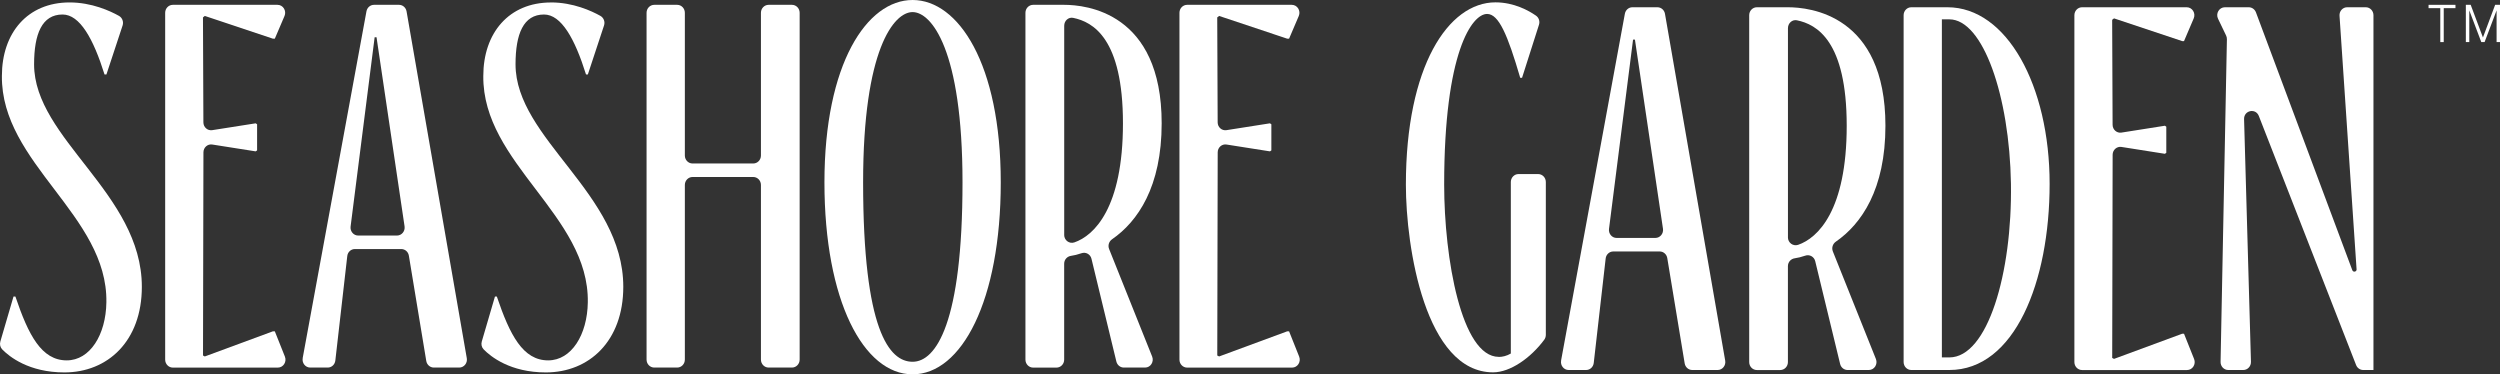
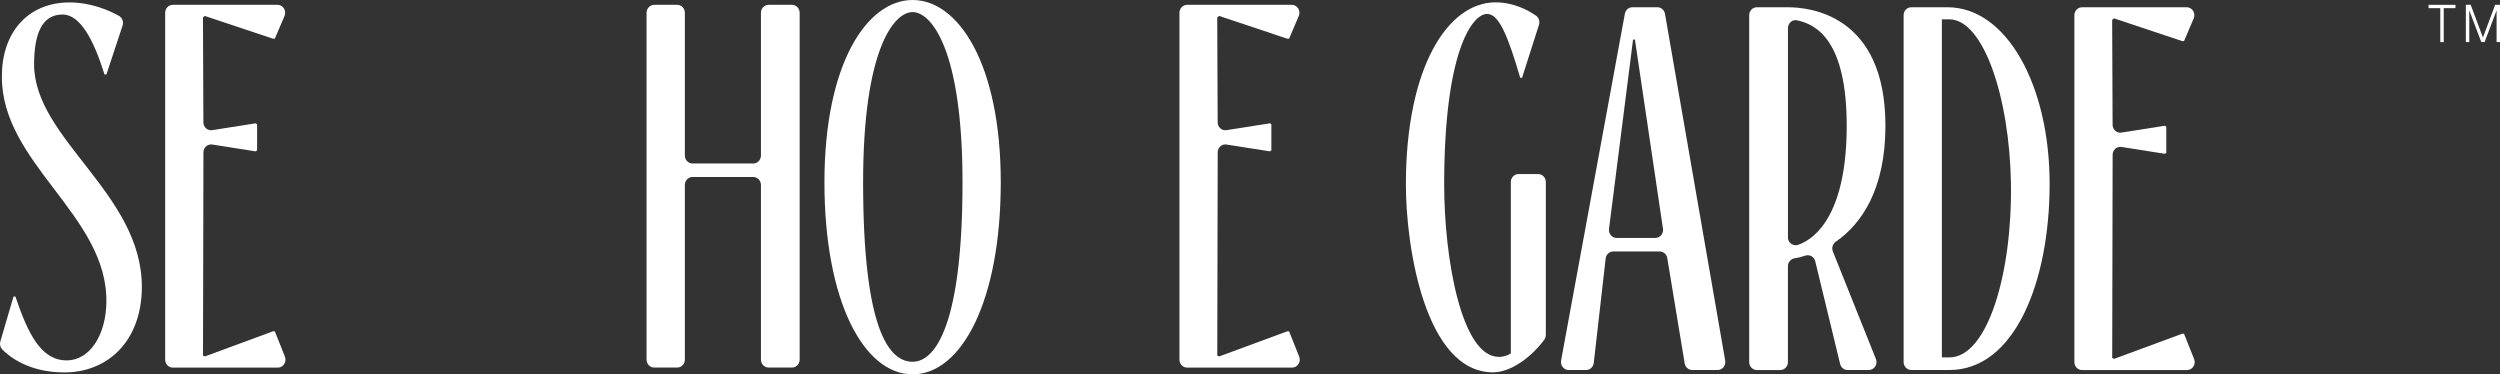
<svg xmlns="http://www.w3.org/2000/svg" fill="none" viewBox="0 0 187 28" height="28" width="187">
  <rect x="0" y="0" width="187" height="28" fill="#333333" stroke="none" />
  <g clip-path="url(#clip0_443_136)">
    <path fill="white" d="M5.204 0.182C6.86 0.182 8.235 0.816 8.896 1.186C9.144 1.325 9.261 1.625 9.171 1.904L7.96 5.571H7.819C6.982 2.893 5.97 1.085 4.68 1.085C3.144 1.085 2.55 2.532 2.55 4.813C2.55 10.384 10.61 14.473 10.61 21.455C10.61 25.507 8.062 27.857 4.817 27.857C2.155 27.857 0.695 26.677 0.166 26.134C0.016 25.98 -0.036 25.755 0.025 25.546L1.011 22.18H1.152C2.129 25.073 3.106 26.956 4.99 26.956C6.734 26.956 7.922 25.04 7.957 22.613C8.065 16.099 0.072 12.228 0.142 5.68C0.142 2.459 2.061 0.182 5.204 0.182Z" />
    <path fill="white" d="M15.182 26.59L15.319 26.663L20.416 24.782H20.556L21.311 26.675C21.466 27.066 21.191 27.497 20.781 27.497H12.929C12.613 27.497 12.355 27.23 12.355 26.902V0.956C12.355 0.628 12.613 0.361 12.929 0.361H20.758C21.173 0.361 21.448 0.804 21.282 1.195L20.556 2.894H20.416L15.319 1.192L15.182 1.302L15.214 9.151C15.214 9.515 15.527 9.791 15.872 9.736L19.125 9.224L19.231 9.296V11.249L19.125 11.322L15.875 10.81C15.53 10.755 15.217 11.031 15.217 11.395L15.185 26.587L15.182 26.59Z" />
-     <path fill="white" d="M22.64 26.79L27.412 0.844C27.465 0.565 27.699 0.361 27.974 0.361H29.846C30.124 0.361 30.361 0.568 30.411 0.85L34.916 26.793C34.981 27.157 34.709 27.494 34.352 27.494H32.45C32.172 27.494 31.932 27.285 31.885 27L30.583 19.123C30.537 18.838 30.297 18.629 30.019 18.629H26.543C26.253 18.629 26.008 18.853 25.976 19.153L25.083 26.969C25.048 27.27 24.805 27.494 24.516 27.494H23.205C22.845 27.494 22.576 27.154 22.643 26.79H22.64ZM28.023 2.788L26.224 16.948C26.18 17.303 26.447 17.619 26.792 17.619H29.694C30.045 17.619 30.314 17.294 30.262 16.933L28.164 2.785H28.023V2.788Z" />
-     <path fill="white" d="M41.215 0.182C42.871 0.182 44.246 0.816 44.907 1.186C45.156 1.325 45.273 1.625 45.182 1.904L43.971 5.571H43.834C42.997 2.893 41.985 1.085 40.692 1.085C39.156 1.085 38.562 2.532 38.562 4.813C38.562 10.384 46.622 14.473 46.622 21.455C46.622 25.507 44.074 27.857 40.829 27.857C38.167 27.857 36.707 26.677 36.177 26.134C36.028 25.98 35.975 25.755 36.037 25.546L37.023 22.18H37.163C38.14 25.073 39.118 26.956 41.002 26.956C42.745 26.956 43.933 25.04 43.968 22.613C44.074 16.102 36.084 12.232 36.151 5.683C36.151 2.462 38.07 0.185 41.212 0.185L41.215 0.182Z" />
    <path fill="white" d="M57.491 0.361H59.241C59.557 0.361 59.814 0.628 59.814 0.956V26.899C59.814 27.227 59.557 27.494 59.241 27.494H57.491C57.175 27.494 56.918 27.227 56.918 26.899V13.834C56.918 13.506 56.66 13.239 56.344 13.239H51.801C51.485 13.239 51.227 13.506 51.227 13.834V26.899C51.227 27.227 50.97 27.494 50.654 27.494H48.937C48.621 27.494 48.363 27.227 48.363 26.899V0.956C48.363 0.628 48.621 0.361 48.937 0.361H50.654C50.97 0.361 51.227 0.628 51.227 0.956V11.635C51.227 11.962 51.485 12.229 51.801 12.229H56.344C56.66 12.229 56.918 11.962 56.918 11.635V0.956C56.918 0.628 57.175 0.361 57.491 0.361Z" />
    <path fill="white" d="M74.857 13.639C74.857 22.501 71.925 28 68.262 28C64.6 28 61.668 22.501 61.668 13.639C61.668 4.777 64.842 0 68.262 0C71.683 0 74.857 4.774 74.857 13.639ZM71.996 13.639C71.996 3.691 69.658 0.904 68.262 0.904C66.867 0.904 64.561 3.688 64.561 13.639C64.561 24.709 66.516 27.06 68.262 27.06C70.009 27.06 71.996 24.166 71.996 13.639Z" />
-     <path fill="white" d="M79.6 0.361C81.206 0.361 86.893 0.904 86.893 9.224C86.893 13.982 85.1 16.569 83.186 17.895C82.952 18.055 82.853 18.356 82.961 18.626L86.182 26.672C86.337 27.063 86.062 27.494 85.653 27.494H84.061C83.798 27.494 83.57 27.309 83.505 27.045L81.642 19.354C81.56 19.017 81.215 18.829 80.898 18.941C80.606 19.041 80.349 19.105 80.109 19.138C79.819 19.181 79.6 19.423 79.6 19.727V26.902C79.6 27.23 79.342 27.497 79.026 27.497H77.277C76.961 27.497 76.703 27.23 76.703 26.902V0.956C76.703 0.628 76.961 0.361 77.277 0.361H79.6ZM79.6 17.567C79.6 17.977 79.986 18.259 80.363 18.131C81.829 17.628 83.997 15.572 83.997 9.227C83.997 2.882 81.762 1.641 80.269 1.335C79.921 1.265 79.603 1.553 79.603 1.923V17.57L79.6 17.567Z" />
    <path fill="white" d="M91.049 26.59L91.189 26.663L96.286 24.782H96.423L97.178 26.675C97.333 27.066 97.058 27.497 96.649 27.497H88.796C88.48 27.497 88.223 27.23 88.223 26.902V0.956C88.223 0.628 88.48 0.361 88.796 0.361H96.625C97.041 0.361 97.316 0.804 97.149 1.195L96.423 2.894H96.286L91.189 1.192L91.049 1.302L91.081 9.151C91.081 9.515 91.394 9.791 91.739 9.736L94.993 9.224L95.098 9.296V11.249L94.993 11.322L91.742 10.81C91.397 10.755 91.084 11.031 91.084 11.395L91.052 26.587L91.049 26.59Z" />
    <path fill="white" d="M112.103 26.699C112.381 26.699 112.697 26.626 113.01 26.444V13.615C113.01 13.287 113.267 13.02 113.583 13.02H115.055C115.371 13.02 115.628 13.287 115.628 13.615V25.043C115.628 25.176 115.587 25.307 115.511 25.41C114.496 26.781 112.963 27.851 111.684 27.851C106.623 27.851 105.16 18.519 105.16 13.815C105.16 4.953 108.335 0.176 111.86 0.176C113.25 0.176 114.35 0.794 114.888 1.168C115.105 1.316 115.198 1.595 115.116 1.85L113.849 5.82H113.712C112.77 2.599 112.106 1.043 111.234 1.043C110.116 1.043 108.024 3.864 108.024 13.815C108.024 19.314 109.315 26.693 112.109 26.693L112.103 26.699Z" />
    <path fill="white" d="M116.769 26.969L121.541 1.025C121.594 0.746 121.828 0.543 122.103 0.543H123.975C124.253 0.543 124.49 0.749 124.54 1.031L129.045 26.975C129.11 27.339 128.838 27.676 128.481 27.676H126.579C126.301 27.676 126.061 27.466 126.014 27.181L124.712 19.305C124.666 19.02 124.426 18.81 124.148 18.81H120.672C120.382 18.81 120.137 19.035 120.104 19.335L119.212 27.151C119.177 27.451 118.934 27.676 118.644 27.676H117.334C116.974 27.676 116.705 27.336 116.772 26.972L116.769 26.969ZM122.152 2.966L120.353 17.127C120.309 17.482 120.575 17.797 120.921 17.797H123.823C124.174 17.797 124.443 17.473 124.391 17.112L122.293 2.963H122.152V2.966Z" />
    <path fill="white" d="M133.736 0.543C135.342 0.543 141.03 1.086 141.03 9.405C141.03 14.164 139.237 16.751 137.323 18.076C137.089 18.237 136.99 18.537 137.098 18.807L140.319 26.854C140.474 27.245 140.199 27.676 139.789 27.676H138.198C137.935 27.676 137.706 27.491 137.642 27.227L135.778 19.535C135.696 19.198 135.351 19.011 135.035 19.123C134.743 19.223 134.485 19.287 134.245 19.32C133.956 19.362 133.736 19.605 133.736 19.908V27.084C133.736 27.412 133.479 27.679 133.163 27.679H131.413C131.097 27.679 130.84 27.412 130.84 27.084V1.137C130.84 0.81 131.097 0.543 131.413 0.543H133.736ZM133.736 17.749C133.736 18.158 134.122 18.44 134.5 18.313C135.966 17.809 138.134 15.753 138.134 9.408C138.134 3.063 135.898 1.823 134.406 1.517C134.058 1.447 133.739 1.735 133.739 2.105V17.752L133.736 17.749Z" />
    <path fill="white" d="M145.67 0.543C150.103 0.543 153.312 6.403 153.312 13.748C153.312 21.094 150.694 27.676 145.811 27.676H142.964C142.648 27.676 142.391 27.409 142.391 27.081V1.137C142.391 0.81 142.648 0.543 142.964 0.543H145.67ZM145.252 26.735H145.811C148.672 26.735 150.521 20.442 150.419 13.748C150.313 7.164 148.324 1.447 145.811 1.447H145.252V26.735Z" />
    <path fill="white" d="M157.99 26.772L158.128 26.845L163.224 24.964H163.365L164.12 26.857C164.275 27.248 164 27.679 163.59 27.679H155.738C155.422 27.679 155.164 27.412 155.164 27.084V1.137C155.164 0.81 155.422 0.543 155.738 0.543H163.567C163.982 0.543 164.257 0.986 164.09 1.377L163.365 3.075H163.224L158.128 1.374L157.99 1.483L158.022 9.332C158.022 9.696 158.335 9.972 158.681 9.918L161.934 9.405L162.039 9.478V11.431L161.934 11.504L158.684 10.991C158.338 10.937 158.025 11.213 158.025 11.577L157.993 26.769L157.99 26.772Z" />
-     <path fill="white" d="M176.271 20.133L174.996 1.177C174.972 0.834 175.236 0.543 175.566 0.543H176.962C177.278 0.543 177.535 0.81 177.535 1.137V27.676H176.769C176.535 27.676 176.324 27.53 176.236 27.305L168.96 8.674C168.72 8.062 167.837 8.253 167.857 8.914L168.372 27.063C168.381 27.396 168.123 27.676 167.799 27.676H166.672C166.35 27.676 166.093 27.403 166.099 27.069L166.573 2.933C166.573 2.836 166.555 2.742 166.511 2.654L165.909 1.401C165.718 1.007 165.996 0.543 166.421 0.543H168.208C168.445 0.543 168.656 0.695 168.744 0.922L175.952 20.209C176.023 20.393 176.286 20.333 176.274 20.136L176.271 20.133Z" />
    <path fill="white" d="M181.656 0.61H182.534V3.149H182.791V0.61H183.669V0.361H181.656V0.61Z" />
    <path fill="white" d="M186.637 0.361L185.724 2.803L184.808 0.361H184.445V3.149H184.703V0.777L185.601 3.149H185.847L186.745 0.777V3.149H187.002V0.361H186.637Z" />
  </g>
  <defs>
    <clipPath id="clip0_443_136">
      <rect fill="white" height="28" width="187" />
    </clipPath>
  </defs>
</svg>